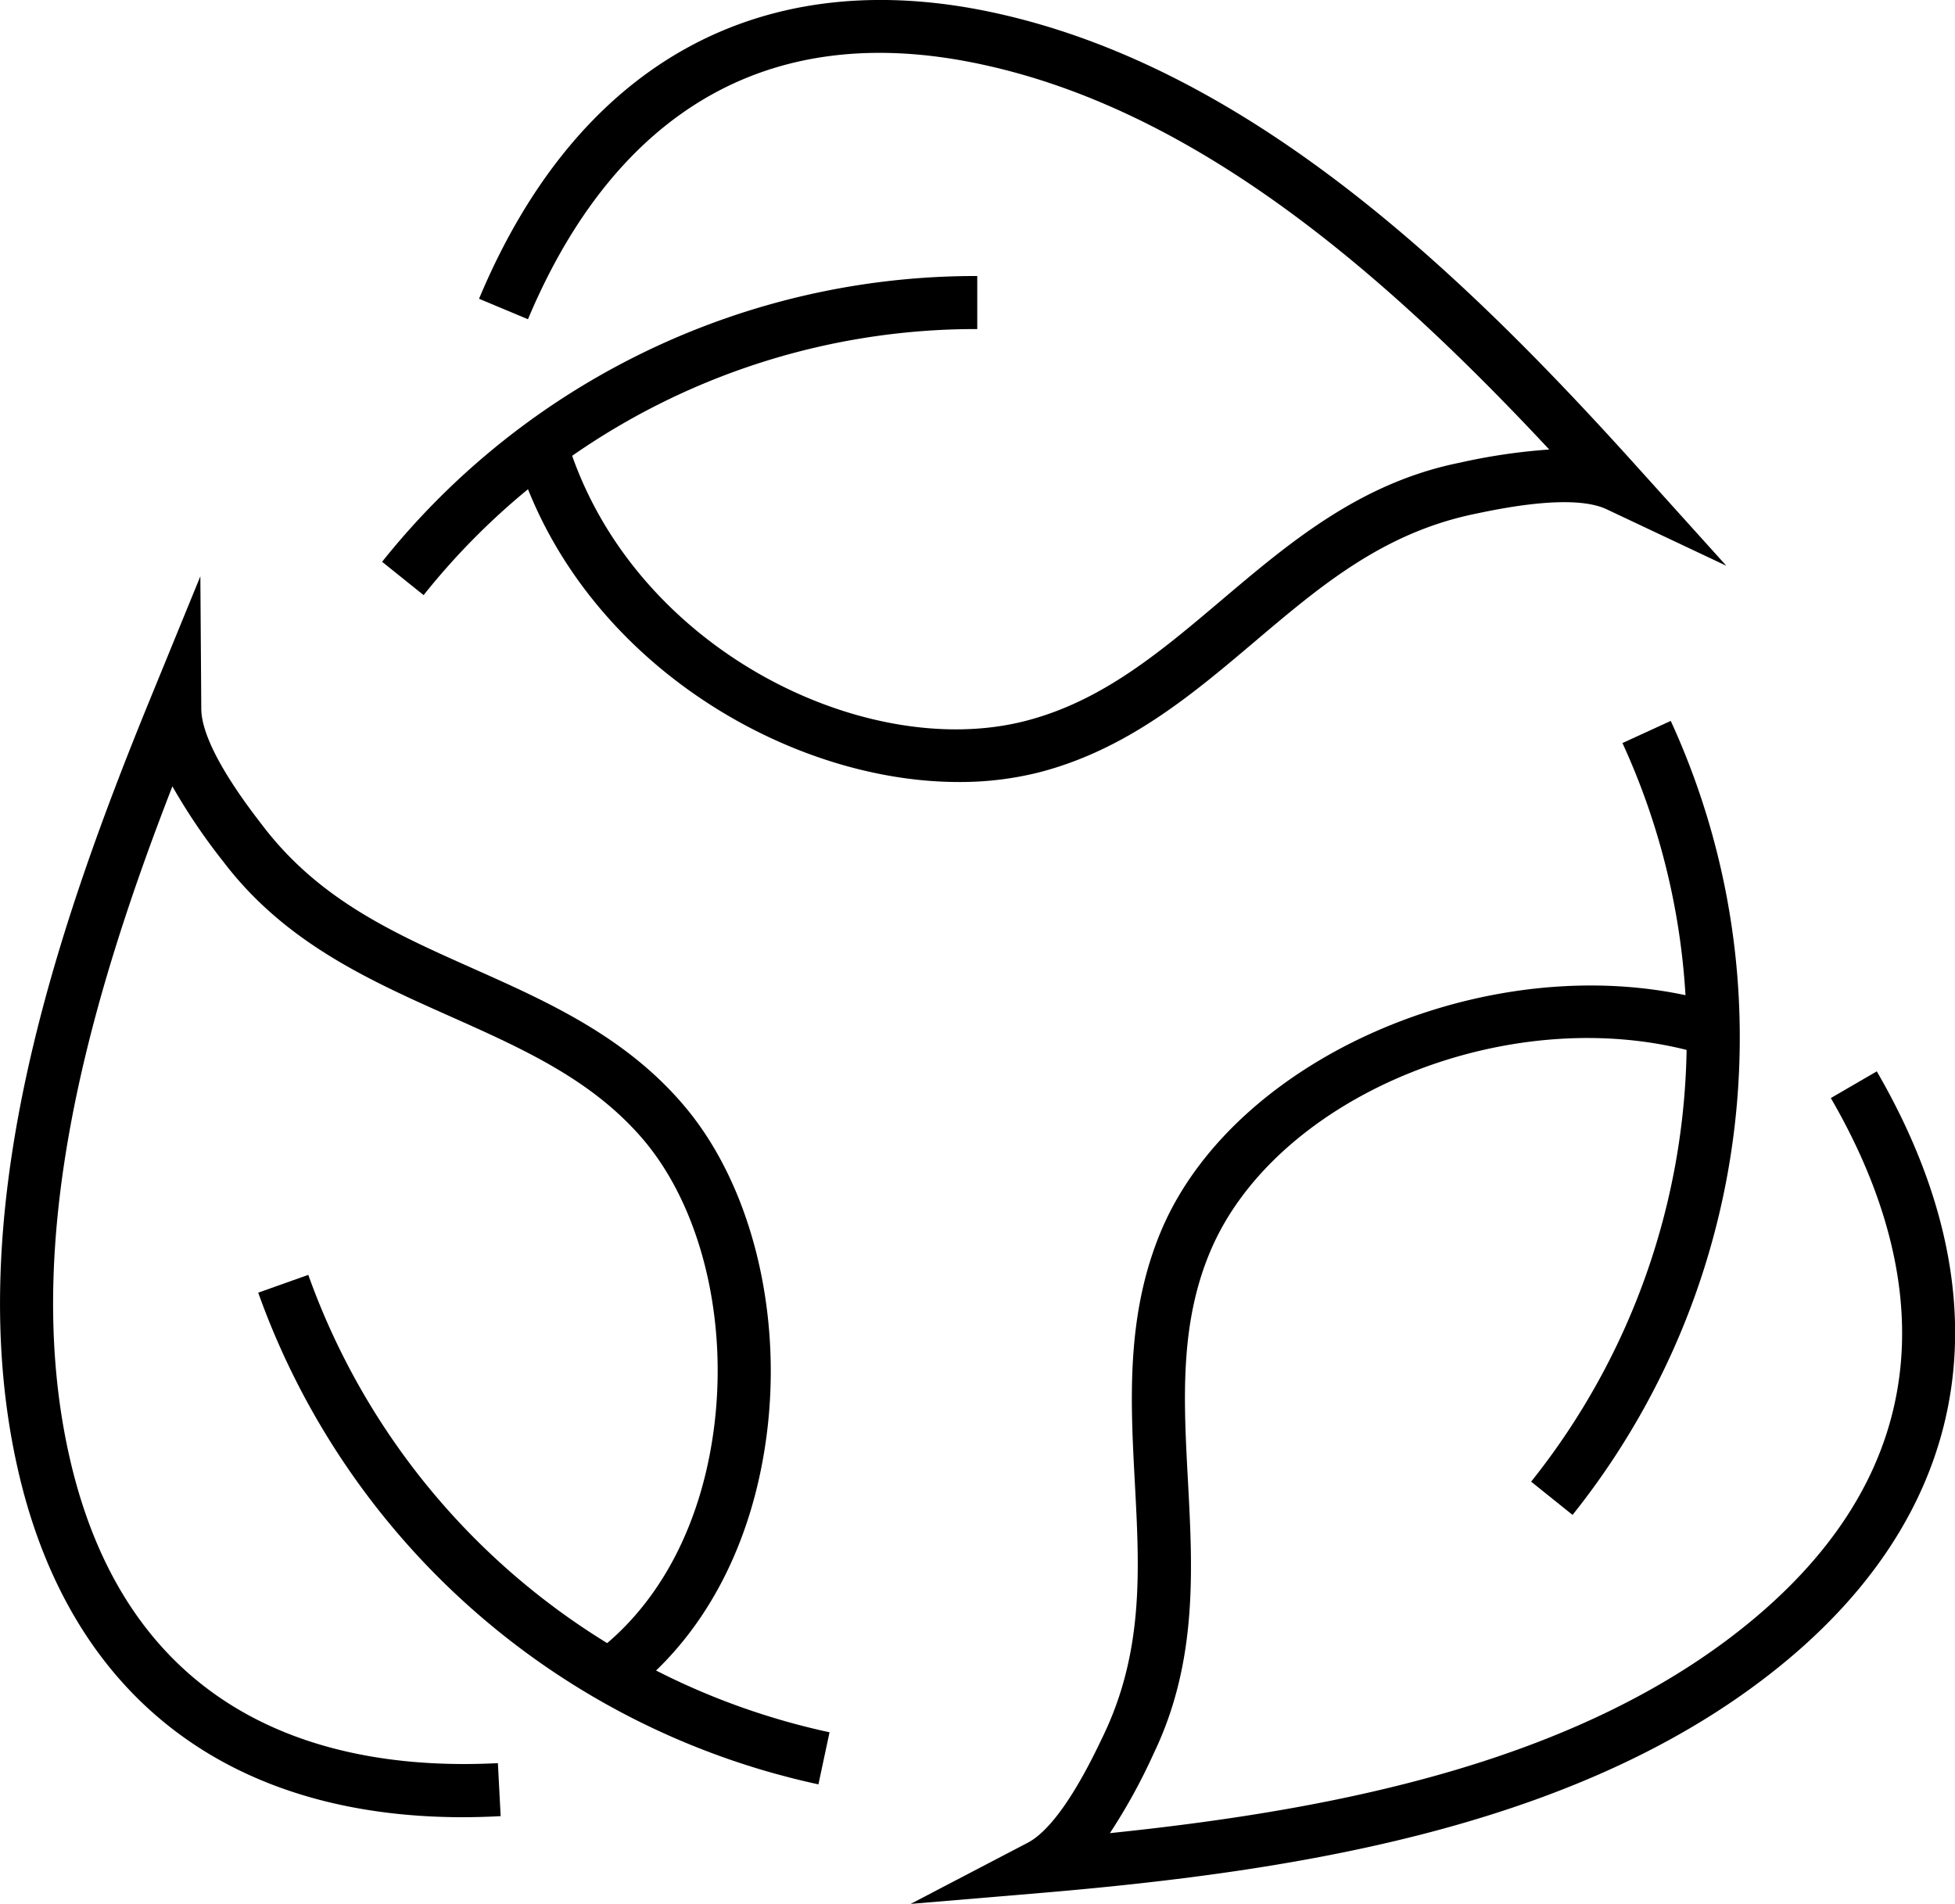
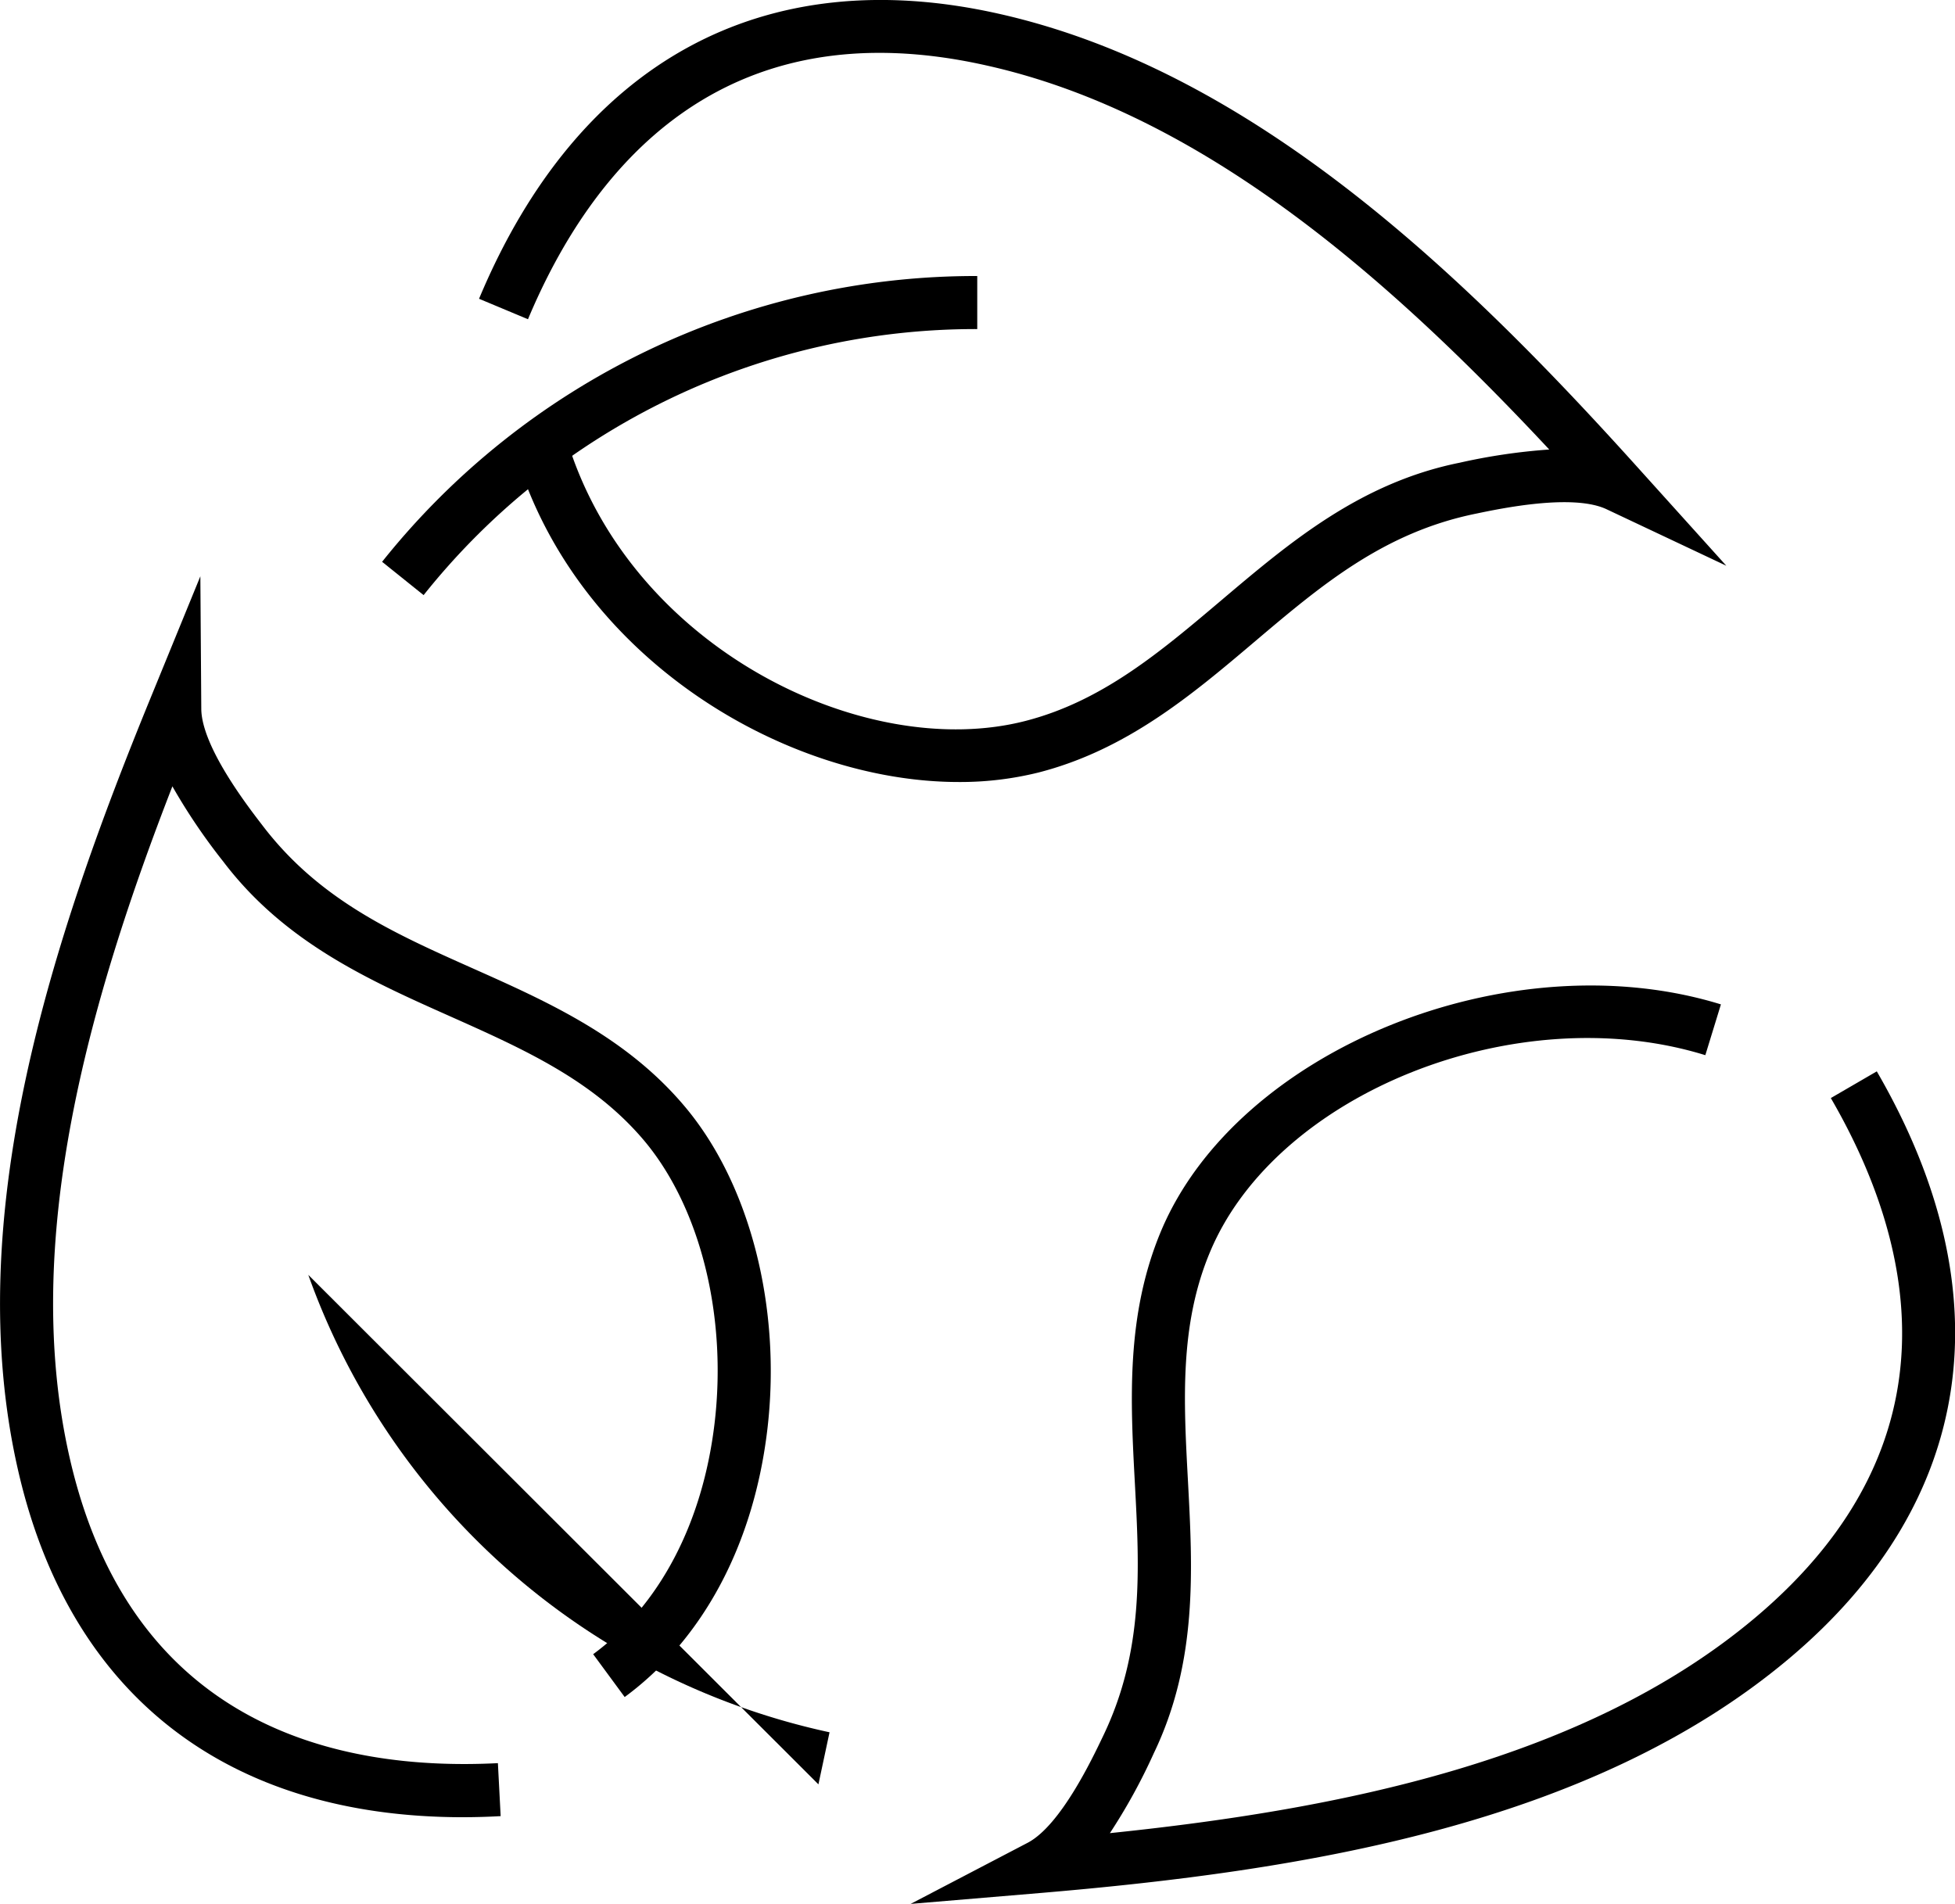
<svg xmlns="http://www.w3.org/2000/svg" width="82.139" height="80" viewBox="0 0 82.139 80">
  <defs>
    <clipPath id="clip-path">
      <rect id="Rectangle_1091" data-name="Rectangle 1091" width="82.139" height="80" fill="none" />
    </clipPath>
  </defs>
  <g id="Groupe_5431" data-name="Groupe 5431" transform="translate(0 0)">
    <g id="Groupe_5430" data-name="Groupe 5430" transform="translate(0 0)" clip-path="url(#clip-path)">
      <path id="Tracé_2361" data-name="Tracé 2361" d="M7.139,17.308l-1.744-1.4A31.894,31.894,0,0,1,30.4,3.9V6.129A29.66,29.66,0,0,0,7.139,17.308" transform="translate(10.659 7.698)" />
-       <path id="Tracé_2362" data-name="Tracé 2362" d="M27.183,39.408A32.212,32.212,0,0,1,3.646,18.748L5.75,18a29.968,29.968,0,0,0,21.9,19.22Z" transform="translate(7.203 35.568)" />
-       <path id="Tracé_2363" data-name="Tracé 2363" d="M23.363,43.544l-1.744-1.4a29.855,29.855,0,0,0,6.537-18.627,29.541,29.541,0,0,0-2.7-12.408l2.029-.931a31.83,31.83,0,0,1,2.9,13.34,32.116,32.116,0,0,1-7.025,20.023" transform="translate(42.711 20.113)" />
+       <path id="Tracé_2362" data-name="Tracé 2362" d="M27.183,39.408L5.75,18a29.968,29.968,0,0,0,21.9,19.22Z" transform="translate(7.203 35.568)" />
      <path id="Tracé_2364" data-name="Tracé 2364" d="M26.921,32.86c-7.314,0-16.062-5.219-18.625-13.807l2.139-.64c2.625,8.8,12.507,13.625,19.282,11.882,3.217-.827,5.651-2.883,8.231-5.068,2.866-2.425,5.826-4.937,10.01-5.782a25.041,25.041,0,0,1,3.77-.556C45.105,11.8,37.246,4.821,28.156,2.768,16.923.206,11.445,7.151,8.82,13.415l-2.056-.86C10.939,2.58,18.72-1.663,28.65.59,39.309,3,48.179,11.576,55.445,19.643l3.723,4.13L54.139,21.4c-1.419-.672-4.478-.027-5.487.184-3.871.786-6.49,3-9.263,5.347-2.654,2.25-5.4,4.574-9.117,5.529a13.653,13.653,0,0,1-3.351.4" transform="translate(13.363 -0.001)" />
      <path id="Tracé_2365" data-name="Tracé 2365" d="M12.858,52.506l4.916-2.568c1.387-.726,2.726-3.556,3.169-4.484,1.714-3.562,1.529-6.99,1.336-10.614-.187-3.476-.381-7.073,1.1-10.608,3.208-7.63,14.649-12.26,23.522-9.522l-.655,2.134C38.35,14.4,28.245,18.42,25.442,25.1c-1.288,3.059-1.116,6.249-.934,9.623.2,3.746.411,7.621-1.44,11.465a24.381,24.381,0,0,1-1.839,3.345c9.656-1,19.961-3.044,27.1-9.043,8.811-7.412,6.6-15.97,3.19-21.844l1.931-1.122c5.422,9.349,4.112,18.113-3.687,24.674-8.362,7.031-20.553,8.921-31.372,9.843Z" transform="translate(25.403 27.493)" />
      <path id="Tracé_2366" data-name="Tracé 2366" d="M19.46,60.28c-9.924,0-16.539-5.13-18.7-14.572C-1.682,35.062,2.192,23.349,6.307,13.295l2.11-5.157.039,5.57c.012,1.571,1.922,4.056,2.55,4.871,2.383,3.145,5.517,4.544,8.832,6.023,3.178,1.416,6.469,2.883,8.936,5.82,2.744,3.261,4.071,8.466,3.464,13.575-.574,4.821-2.7,8.808-5.993,11.233l-1.324-1.8c2.788-2.053,4.6-5.5,5.1-9.7.536-4.517-.6-9.067-2.955-11.876-2.137-2.538-5.053-3.842-8.138-5.219-3.428-1.527-6.969-3.11-9.549-6.511a25.058,25.058,0,0,1-2.137-3.16C3.727,26.016.85,36.13,2.933,45.208c2.574,11.224,11.23,13.146,17.985,12.8l.116,2.226c-.53.03-1.056.045-1.574.045" transform="translate(0.001 16.077)" />
    </g>
  </g>
</svg>